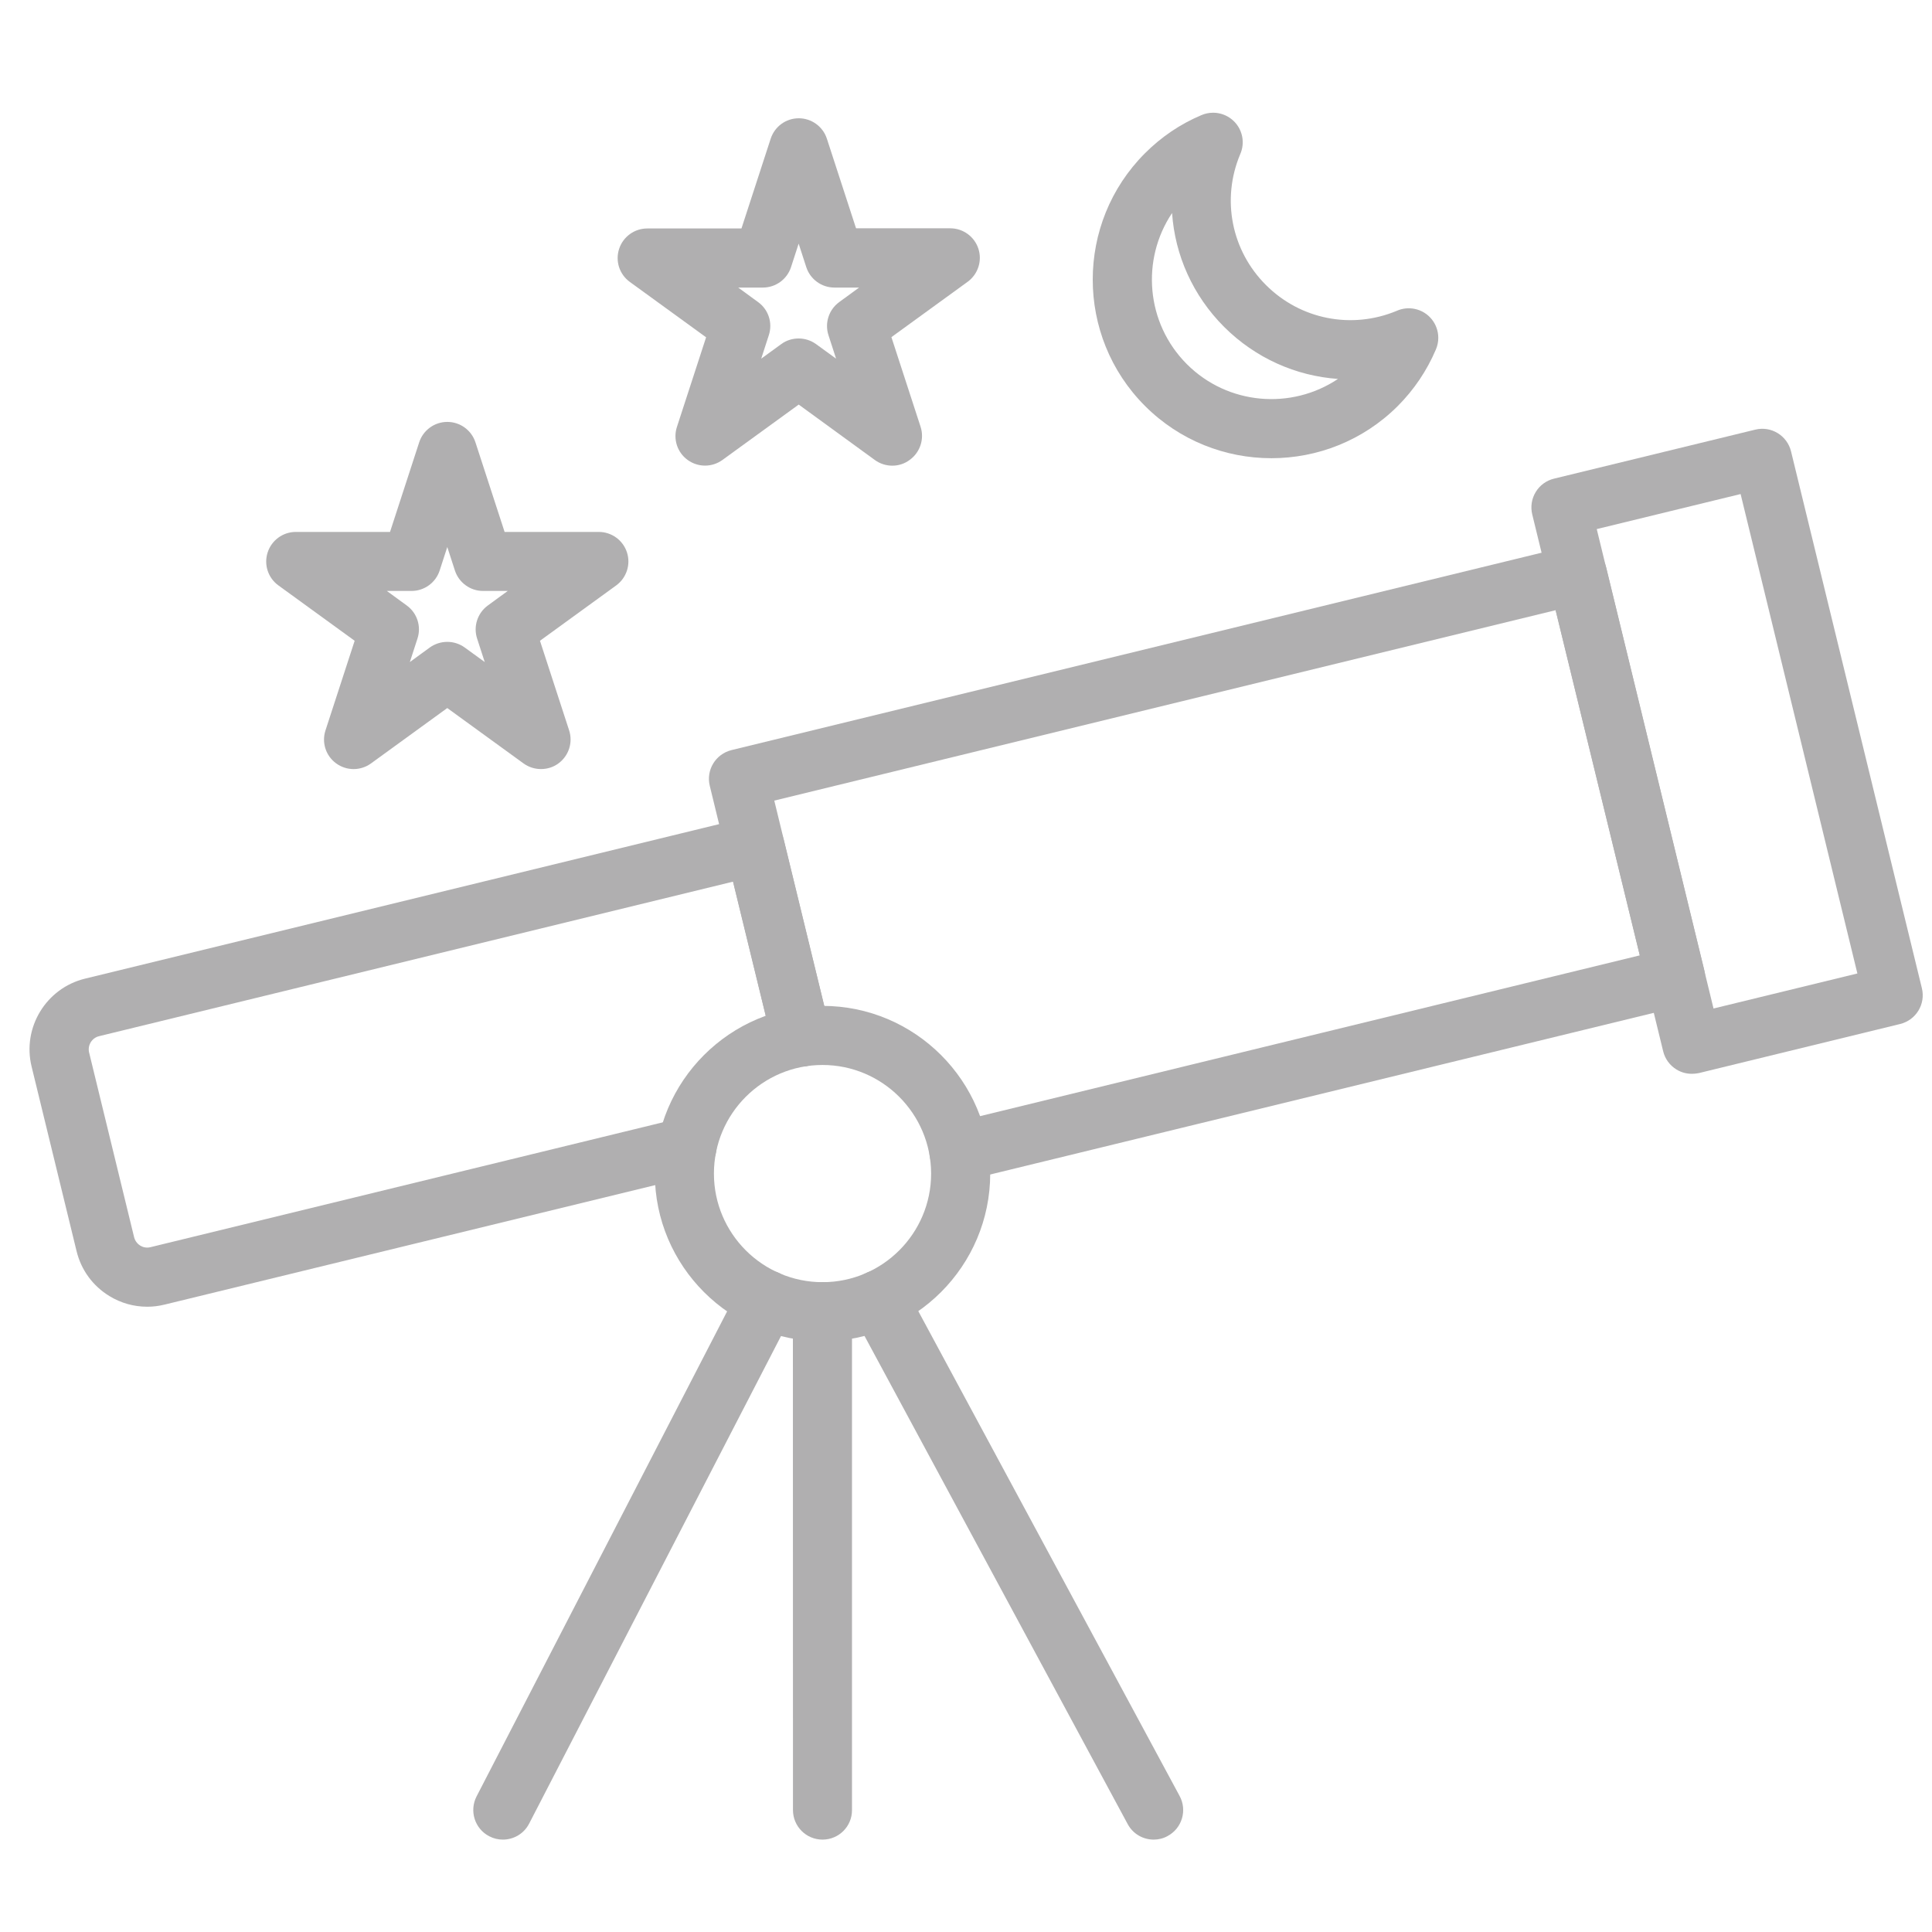
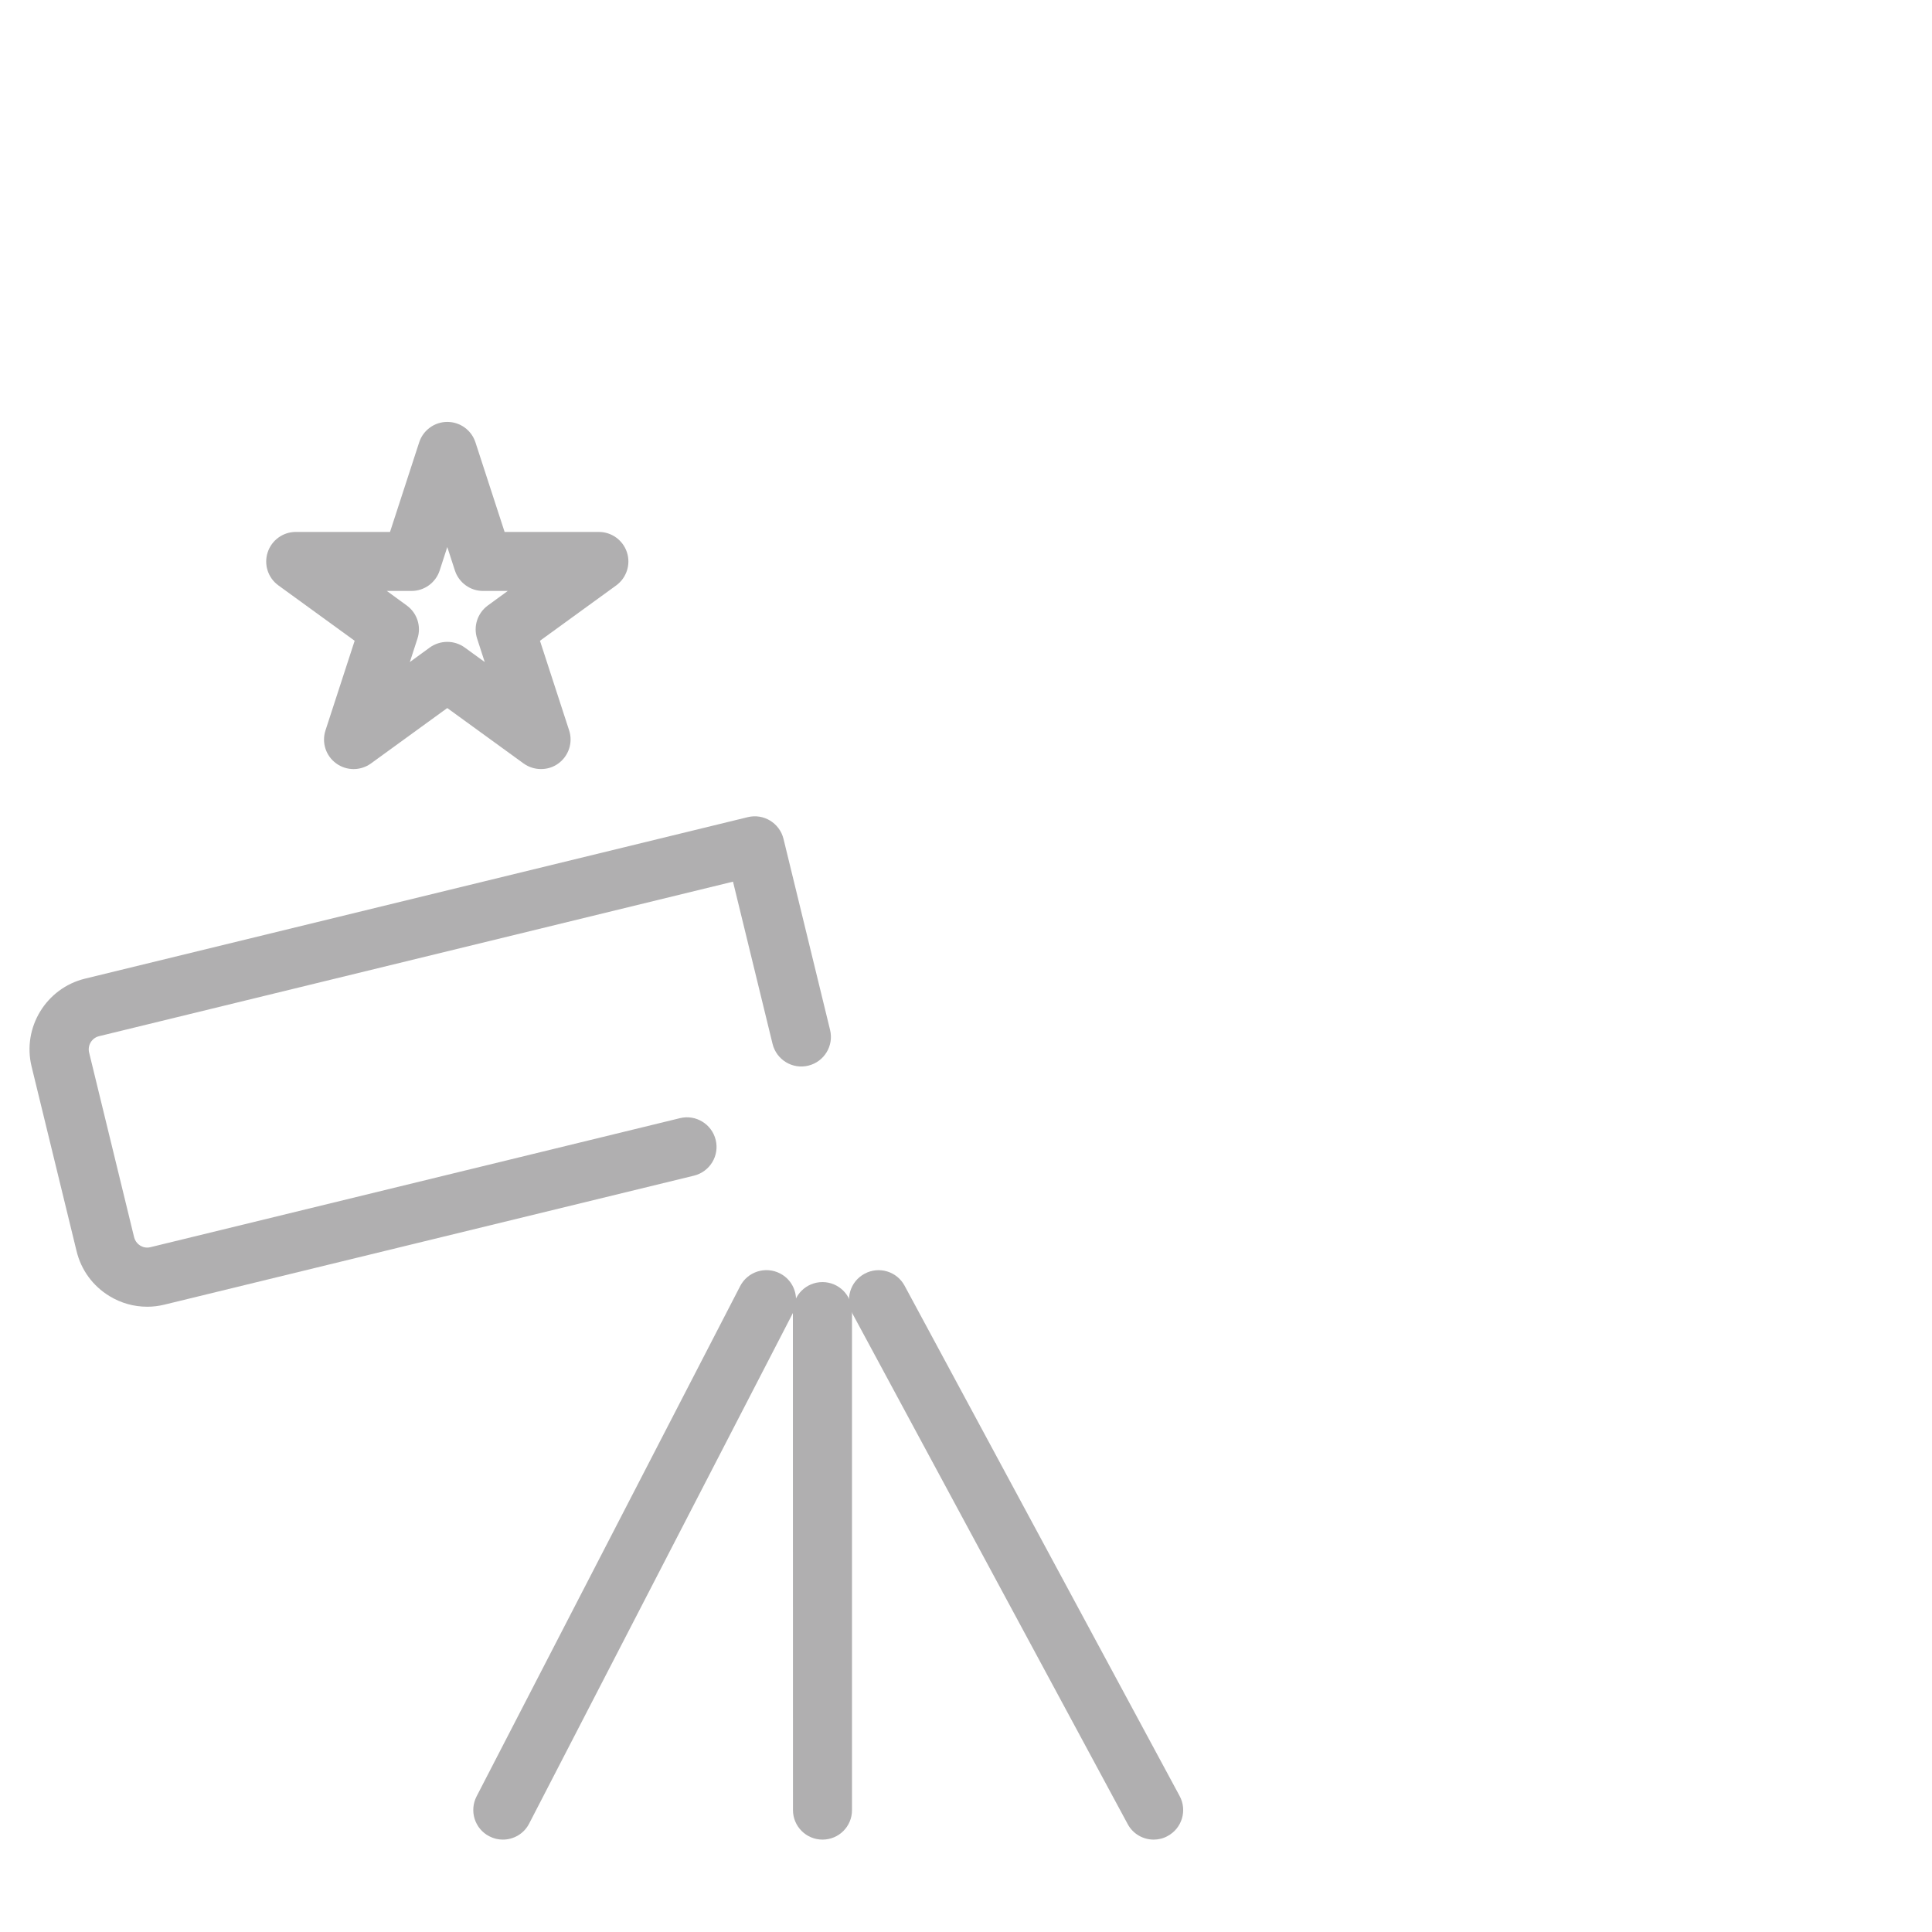
<svg xmlns="http://www.w3.org/2000/svg" version="1.1" viewBox="2 2 95 95" fill="#B0AFB0" width="400" height="400">
-   <path d="m85.191 54.801c-0.266 0-0.527-0.07-0.754-0.211-0.328-0.199-0.566-0.523-0.656-0.898l-6.438-26.398c-0.09-0.375-0.031-0.77 0.172-1.102 0.199-0.328 0.523-0.566 0.898-0.656l9.898-2.41c0.781-0.191 1.566 0.289 1.758 1.07l6.434 26.398c0.191 0.781-0.289 1.566-1.07 1.758l-9.898 2.414c-0.113 0.023-0.23 0.035-0.344 0.035zm-4.676-26.785 5.742 23.574 7.074-1.723-5.742-23.574z" />
-   <path d="m49.152 60.086c-0.656 0-1.25-0.445-1.41-1.109-0.191-0.781 0.289-1.566 1.07-1.758l33.82-8.242-4.137-16.973-38.422 9.363 2.746 11.277c0.191 0.781-0.289 1.566-1.07 1.758s-1.566-0.289-1.758-1.07l-3.09-12.691c-0.191-0.781 0.289-1.566 1.07-1.758l41.25-10.051c0.781-0.191 1.566 0.289 1.758 1.07l4.824 19.801c0.105 0.434 0.008 0.891-0.27 1.242-0.211 0.27-0.508 0.453-0.836 0.523l-35.195 8.574c-0.121 0.031-0.238 0.043-0.352 0.043z" />
  <path d="m9.234 66.254c-0.648 0-1.285-0.176-1.852-0.523-0.816-0.496-1.391-1.281-1.617-2.211l-2.211-9.074c-0.469-1.914 0.711-3.856 2.625-4.324l32.59-7.941c0.781-0.191 1.566 0.289 1.758 1.07l2.289 9.391c0.191 0.781-0.289 1.566-1.07 1.758-0.781 0.191-1.566-0.289-1.758-1.07l-1.945-7.977-31.172 7.598c-0.355 0.086-0.578 0.449-0.488 0.809l2.211 9.074c0.059 0.234 0.215 0.359 0.301 0.414 0.09 0.055 0.27 0.137 0.504 0.078l26.035-6.344c0.781-0.191 1.566 0.289 1.758 1.07s-0.289 1.566-1.07 1.758l-26.031 6.34c-0.285 0.07-0.57 0.105-0.855 0.105z" />
-   <path d="m42.445 67.953c-4.547 0-8.246-3.699-8.246-8.246s3.699-8.246 8.246-8.246c4.547 0 8.246 3.699 8.246 8.246 0 4.543-3.699 8.246-8.246 8.246zm0-13.586c-2.945 0-5.34 2.394-5.34 5.34 0 2.945 2.394 5.34 5.34 5.34 2.945 0 5.34-2.394 5.34-5.34-0.004-2.945-2.398-5.34-5.34-5.34z" />
  <path d="m58.73 92.457c-0.52 0-1.02-0.277-1.281-0.766l-13.527-25.09c-0.383-0.707-0.117-1.59 0.59-1.969 0.707-0.383 1.59-0.117 1.969 0.59l13.523 25.09c0.383 0.707 0.117 1.59-0.59 1.969-0.215 0.121-0.453 0.176-0.684 0.176z" />
  <path d="m26.727 92.457c-0.227 0-0.453-0.051-0.668-0.164-0.715-0.367-0.992-1.246-0.625-1.961l12.961-25.09c0.367-0.715 1.246-0.992 1.961-0.625 0.715 0.367 0.992 1.246 0.625 1.961l-12.961 25.09c-0.258 0.504-0.766 0.789-1.293 0.789z" />
  <path d="m42.445 92.457c-0.805 0-1.453-0.652-1.453-1.453l-0.004-24.508c0-0.805 0.652-1.453 1.453-1.453 0.805 0 1.453 0.652 1.453 1.453v24.508c0.004 0.805-0.648 1.453-1.449 1.453z" />
-   <path d="m64.516 24.531c-2.25 0-4.5-0.855-6.215-2.57-3.426-3.426-3.426-9 0-12.426 0.805-0.805 1.734-1.434 2.769-1.871 0.18-0.078 0.375-0.121 0.582-0.121 0.691 0 1.289 0.488 1.426 1.164 0.062 0.305 0.023 0.613-0.098 0.883-0.926 2.211-0.43 4.731 1.27 6.426 1.695 1.695 4.215 2.191 6.426 1.27 0.27-0.121 0.578-0.16 0.883-0.098 0.68 0.137 1.164 0.734 1.164 1.426 0 0.203-0.043 0.398-0.121 0.578-0.441 1.035-1.07 1.969-1.871 2.773-1.715 1.711-3.965 2.566-6.215 2.566zm-4.883-12.055c-1.531 2.285-1.289 5.41 0.727 7.43 2.016 2.016 5.144 2.258 7.43 0.727-2.066-0.145-4.059-1.023-5.598-2.559-1.539-1.539-2.418-3.531-2.559-5.598z" />
-   <path d="m45.875 24.898c-0.301 0-0.602-0.094-0.855-0.277l-3.746-2.727-3.75 2.723c-0.512 0.371-1.199 0.371-1.711 0-0.512-0.371-0.723-1.027-0.527-1.625l1.434-4.406-3.75-2.723c-0.512-0.371-0.723-1.027-0.527-1.625 0.195-0.598 0.754-1.004 1.383-1.004h4.633l1.434-4.406c0.195-0.605 0.75-1.012 1.383-1.012 0.629 0 1.188 0.406 1.383 1.004l1.434 4.406h4.633c0.629 0 1.188 0.406 1.383 1.004 0.195 0.598-0.02 1.254-0.527 1.625l-3.75 2.723 1.434 4.406c0.195 0.598-0.02 1.254-0.527 1.625-0.258 0.195-0.559 0.289-0.859 0.289zm-4.602-6.254c0.301 0 0.602 0.094 0.855 0.277l0.984 0.715-0.375-1.156c-0.195-0.598 0.02-1.254 0.527-1.625l0.98-0.715h-1.215c-0.629 0-1.188-0.406-1.383-1.004l-0.375-1.156-0.375 1.156c-0.195 0.598-0.754 1.004-1.383 1.004h-1.215l0.98 0.715c0.512 0.371 0.723 1.027 0.527 1.625l-0.375 1.156 0.984-0.715c0.254-0.188 0.555-0.277 0.855-0.277z" />
  <path d="m28.598 39.816c-0.301 0-0.602-0.094-0.855-0.277l-3.75-2.723-3.75 2.723c-0.512 0.371-1.199 0.371-1.711 0-0.512-0.371-0.723-1.027-0.527-1.625l1.434-4.406-3.75-2.723c-0.512-0.371-0.723-1.027-0.527-1.625 0.195-0.598 0.754-1.004 1.383-1.004h4.633l1.434-4.406c0.195-0.598 0.754-1.004 1.383-1.004 0.629 0 1.188 0.406 1.383 1.004l1.434 4.406h4.633c0.629 0 1.188 0.406 1.383 1.004 0.195 0.598-0.02 1.254-0.527 1.625l-3.75 2.723 1.434 4.406c0.195 0.598-0.02 1.254-0.527 1.625-0.254 0.188-0.555 0.277-0.855 0.277zm-4.602-6.254c0.301 0 0.602 0.094 0.855 0.277l0.984 0.715-0.375-1.156c-0.195-0.598 0.02-1.254 0.527-1.625l0.98-0.715h-1.215c-0.629 0-1.188-0.406-1.383-1.004l-0.375-1.156-0.375 1.156c-0.195 0.598-0.754 1.004-1.383 1.004h-1.215l0.98 0.715c0.512 0.371 0.723 1.027 0.527 1.625l-0.375 1.156 0.98-0.715c0.258-0.184 0.559-0.277 0.859-0.277z" />
</svg>